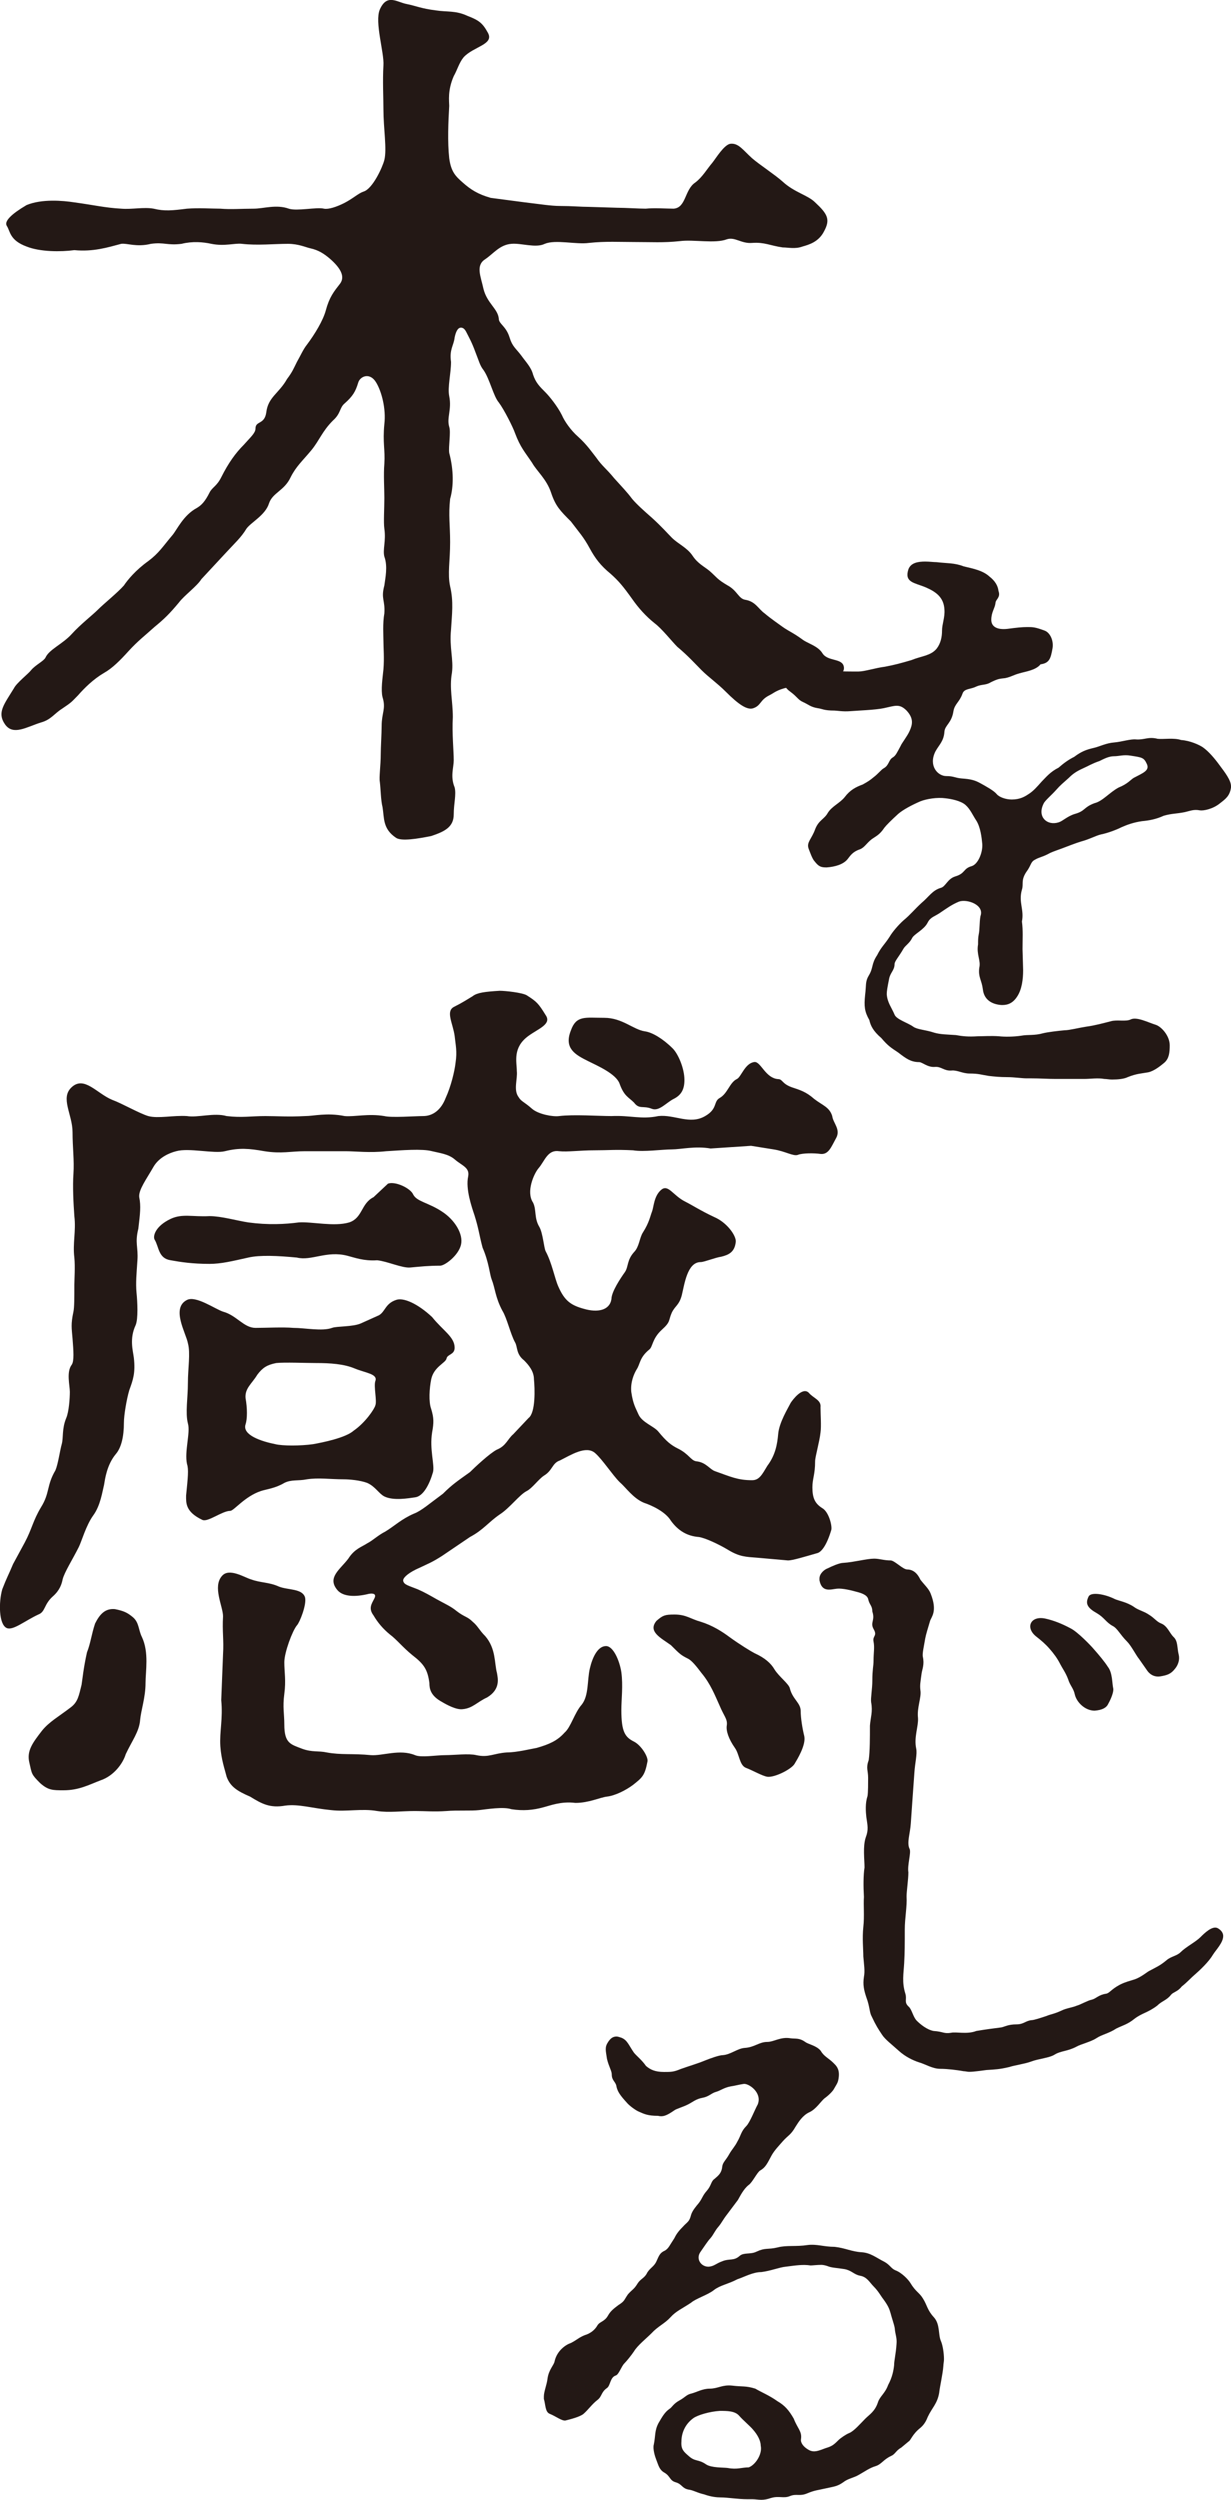
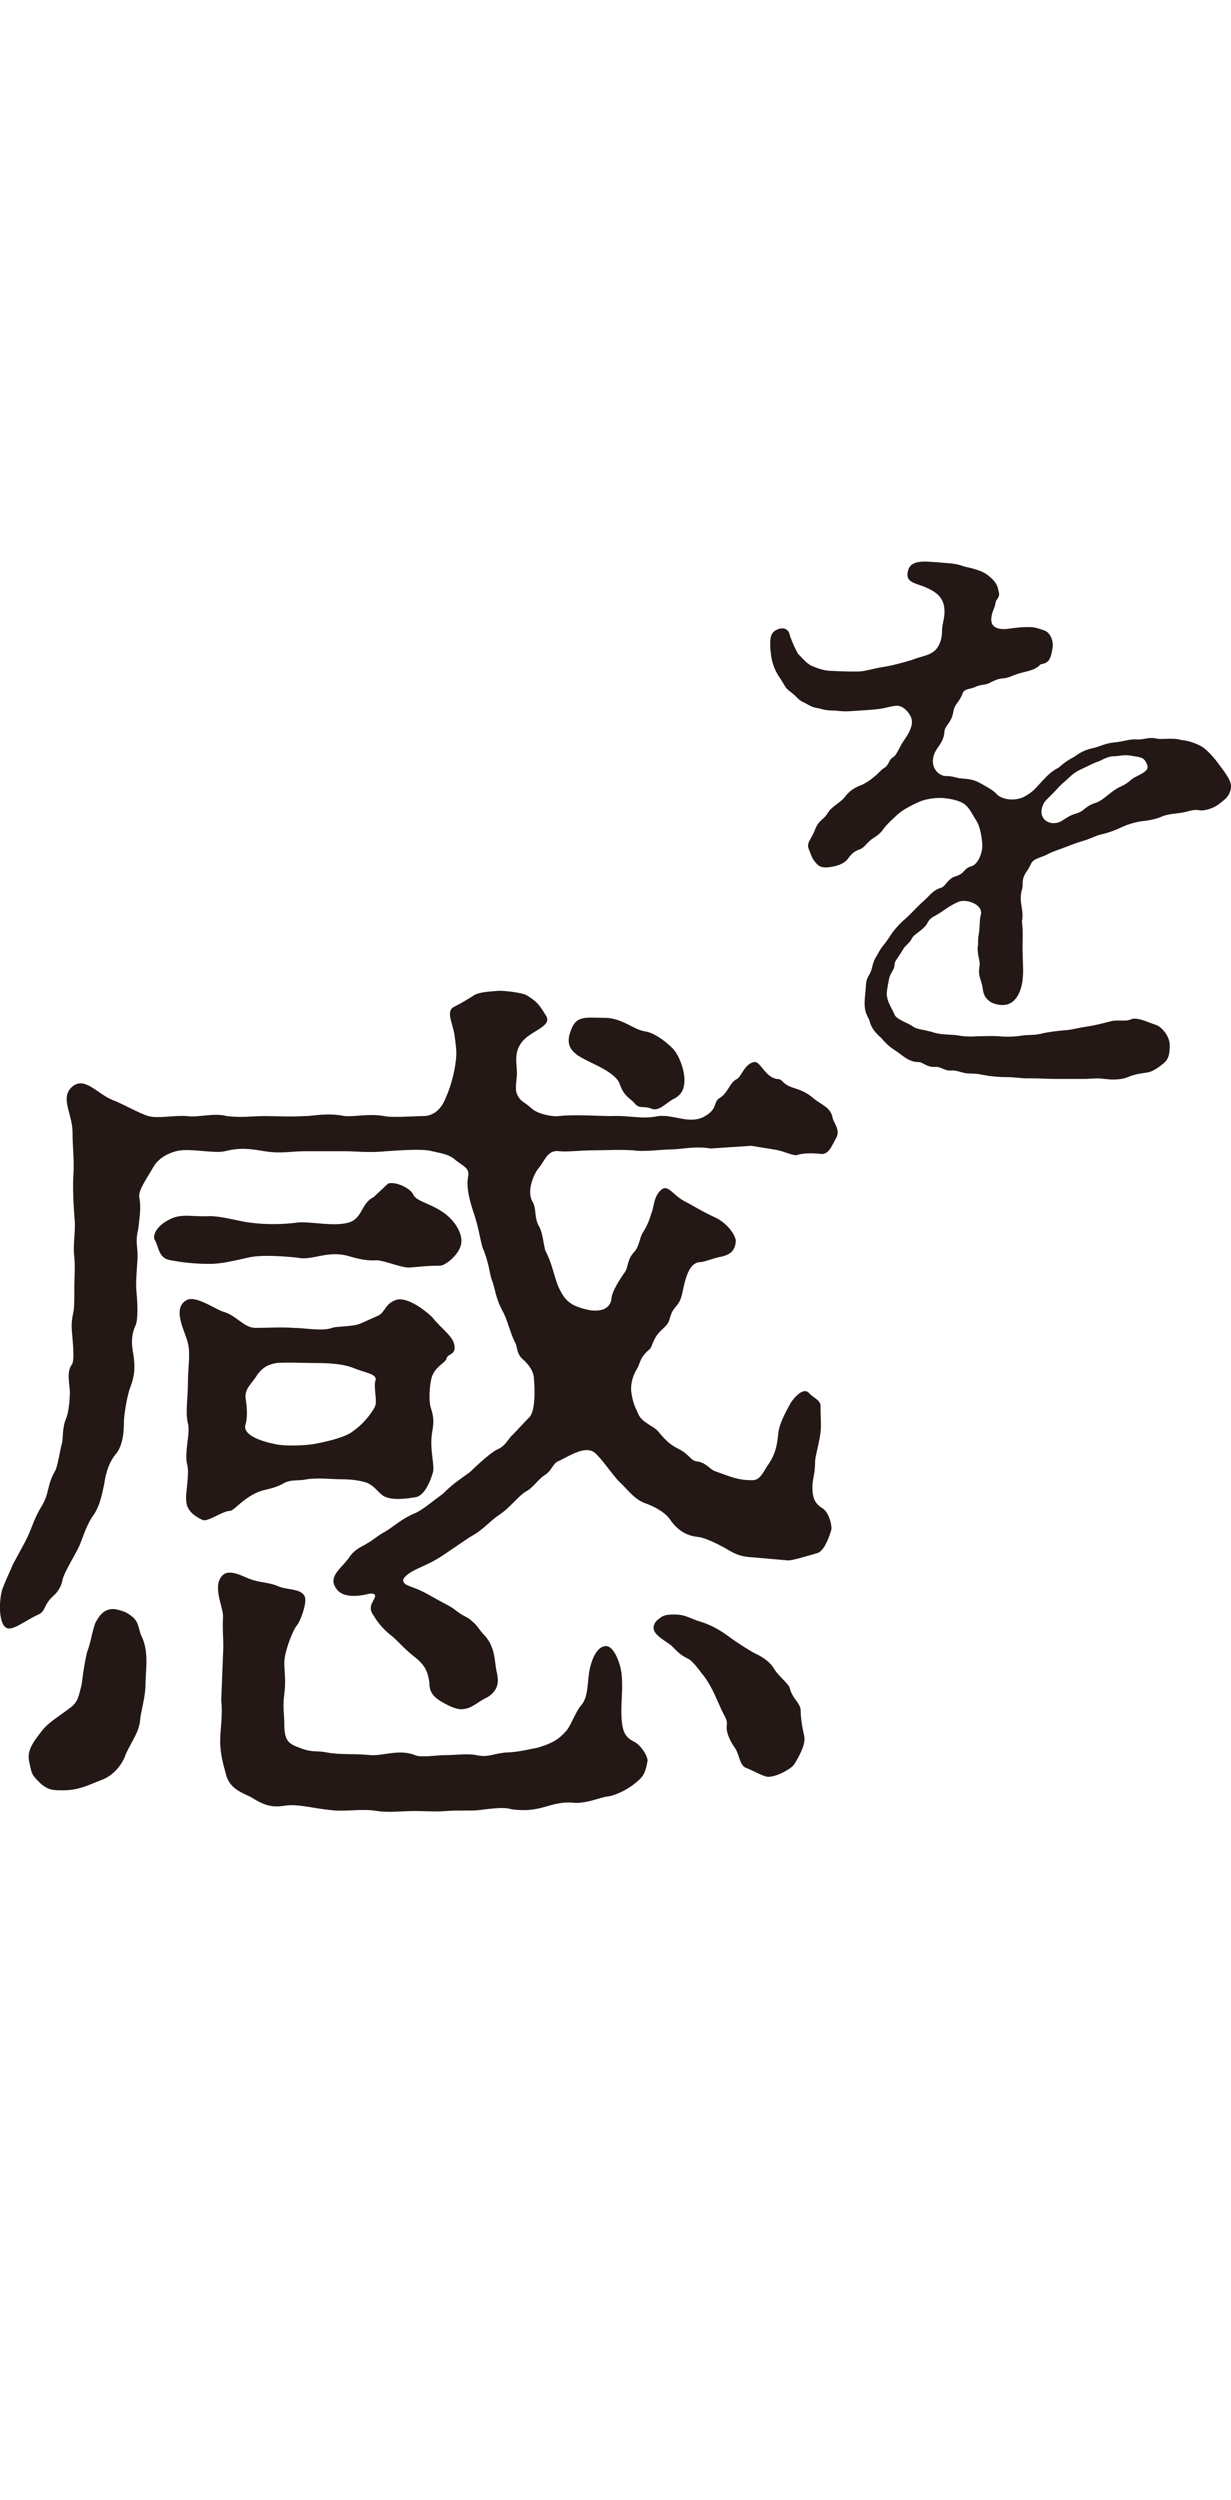
<svg xmlns="http://www.w3.org/2000/svg" id="_business_feel_txt_2" data-name="business_feel_txt 2" viewBox="0 0 81.96 166.4">
  <defs>
    <style>
      .cls-1 {
        fill: #231815;
      }
    </style>
  </defs>
  <g id="_business_feel_txt_1-2" data-name="business_feel_txt 1">
-     <path class="cls-1" d="M41.13,13.83c.48,0,1.44.06,1.86.06.54-.06,1.44,0,1.86,0,.84-.06.72-1.26,1.44-1.74.48-.36.78-.9,1.14-1.32.24-.3.78-1.2,1.2-1.26.54-.06.84.42,1.44.96.48.42,1.5,1.08,2.04,1.56.78.72,1.68.9,2.16,1.38.84.78,1.02,1.14.6,1.92-.36.72-1.02.9-1.44,1.02-.48.18-.96.06-1.32.06-.84-.12-1.2-.36-2.04-.3-.72.06-1.14-.42-1.68-.24-.78.3-2.22,0-3.12.12-1.14.12-1.86.06-3.06.06-.96,0-1.86-.06-3,.06-.84.12-2.22-.24-2.94.06-.6.3-1.56-.06-2.22,0-.78.06-1.2.66-1.74,1.02-.66.42-.3,1.14-.12,1.98.24.96.96,1.32,1.02,1.98,0,.36.48.48.72,1.26.18.6.42.72.78,1.2.3.42.66.78.78,1.26.18.54.42.78.84,1.2.24.24.78.9,1.08,1.5.18.42.6,1.02,1.08,1.44.6.54.96,1.08,1.2,1.38.42.6.66.72,1.2,1.38.54.6.84.9,1.2,1.38.3.36.84.84,1.32,1.26.66.6,1.02,1.02,1.32,1.32.42.42,1.02.66,1.38,1.2.36.54.78.72,1.14,1.02.48.42.48.54,1.2.96.66.36.72.9,1.2.96.66.12.84.6,1.26.9.42.36.96.72,1.2.9.42.3.66.36,1.32.84.3.24,1.02.42,1.32.9.36.6,1.38.3,1.44.96.06.84-1.74.54-2.22.78s-.72.36-1.5.54-.9.36-1.26.54c-.6.3-.54.66-1.02.84-.42.18-1.02-.24-1.86-1.08-.6-.6-1.14-.96-1.62-1.44-.42-.42-.9-.96-1.62-1.56-.36-.36-1.02-1.2-1.5-1.56-.6-.48-1.08-1.02-1.5-1.62-.6-.84-.9-1.2-1.44-1.68-.66-.54-1.02-1.02-1.38-1.68-.42-.78-.72-1.08-1.26-1.8-.72-.72-1.02-1.02-1.32-1.92s-.96-1.44-1.26-1.98c-.48-.72-.78-1.02-1.14-1.98-.12-.36-.72-1.56-1.08-2.04-.36-.42-.6-1.56-1.02-2.16-.24-.3-.3-.6-.54-1.2-.24-.66-.42-.96-.6-1.32-.12-.24-.24-.3-.36-.3-.24,0-.36.36-.42.66-.06.54-.36.78-.24,1.62,0,.78-.24,1.68-.12,2.28.18.9-.18,1.44,0,2.04.12.36-.06,1.32,0,1.74.3,1.14.3,2.22.06,3.06-.12,1.08,0,1.74,0,2.88,0,1.26-.18,2.1,0,2.94.24,1.02.12,1.86.06,2.88-.12,1.2.18,1.98.06,2.88-.18,1.02.06,1.86.06,2.94-.06,1.14.06,2.22.06,2.88,0,.48-.24,1.08.06,1.8.12.48-.06,1.08-.06,1.8,0,.84-.6,1.14-1.5,1.44-.9.18-1.98.36-2.34.12-.9-.6-.78-1.32-.9-2.04-.12-.48-.12-1.2-.18-1.68-.06-.3.06-1.08.06-1.86,0-.42.06-1.38.06-1.86,0-.9.3-1.14.06-1.92-.12-.48,0-1.26.06-1.86.06-.78,0-1.38,0-1.86,0-.36-.06-1.2.06-1.86.06-.9-.24-.96,0-1.86.06-.48.24-1.26,0-1.92-.12-.48.12-1.02,0-1.86-.06-.42,0-1.32,0-2.04,0-.66-.06-1.56,0-2.28.06-.96-.12-1.38,0-2.64.12-1.02-.18-2.16-.54-2.76-.42-.72-1.08-.42-1.2,0-.18.6-.36.9-.9,1.38-.36.3-.24.66-.78,1.14-.72.72-.9,1.32-1.44,1.98-.6.72-1.02,1.08-1.38,1.8-.42.9-1.2,1.02-1.44,1.74-.24.78-1.2,1.26-1.5,1.68-.36.6-.78.96-1.44,1.68l-1.56,1.68c-.3.48-1.14,1.08-1.5,1.56-.6.72-.96,1.08-1.62,1.62-.66.6-1.08.9-1.74,1.62-.54.6-1.08,1.14-1.62,1.44-.72.42-1.32,1.02-1.74,1.5-.42.42-.36.42-1.08.9-.48.3-.72.72-1.38.9-.96.3-1.86.9-2.4.12s-.06-1.32.6-2.4c.18-.36.96-.96,1.14-1.2.3-.36.84-.6.96-.84.24-.54,1.14-.9,1.74-1.56.6-.66,1.38-1.26,1.74-1.62.42-.42,1.32-1.14,1.74-1.62.24-.36.78-1.02,1.62-1.62.72-.54.96-.96,1.62-1.74.3-.36.72-1.32,1.62-1.8.3-.18.54-.42.84-1.02.18-.36.48-.42.78-1.02.48-.96.96-1.62,1.5-2.16.42-.48.78-.78.78-1.08,0-.54.6-.24.72-1.08.12-1.02.84-1.26,1.38-2.22.36-.48.42-.66.66-1.14.24-.42.42-.84.66-1.14.54-.72,1.08-1.62,1.26-2.28.24-.9.54-1.26.96-1.8.3-.42.12-.96-.72-1.68-.36-.3-.72-.54-1.26-.66-.3-.06-.78-.3-1.5-.3-.9,0-2.04.12-3.06,0-.48-.06-1.14.18-2.04,0-.54-.12-1.26-.18-1.98,0-.96.12-1.14-.12-2.04,0-.96.24-1.62-.06-1.98,0-.9.24-1.86.54-3.12.42-.9.12-2.28.12-3.18-.24-1.14-.42-1.08-1.02-1.32-1.38-.18-.3.3-.78,1.32-1.38,1.02-.42,2.4-.3,3.18-.18,1.32.18,2.04.36,3.12.42.72.06,1.5-.12,2.16,0,.72.18,1.26.12,2.22,0,.78-.06,1.68,0,2.22,0,.72.06,1.38,0,2.22,0,.66,0,1.5-.3,2.34,0,.54.18,1.86-.12,2.34,0,.3.06.84-.12,1.32-.36.6-.3.96-.66,1.32-.78.6-.18,1.26-1.62,1.38-2.1.18-.72-.06-2.1-.06-3.36,0-.78-.06-1.92,0-2.94.06-.84-.6-2.88-.24-3.72.48-1.08,1.14-.48,1.8-.36.6.12.96.3,1.92.42.78.12,1.32,0,2.1.36.78.3,1.02.48,1.38,1.14.42.78-.96.9-1.62,1.62-.3.36-.42.84-.66,1.26-.42.96-.3,1.68-.3,1.98-.06,1.02-.12,2.4,0,3.48.12.9.42,1.2.9,1.62.54.48,1.02.78,1.86,1.02l2.28.3c1.02.12,1.74.24,2.34.24.78,0,1.38.06,1.92.06l1.92.06Z" />
    <path class="cls-1" d="M81.24,53.46c-.48.4-1.12.52-1.36.48-.4-.08-.64.04-1,.12-.6.12-.84.08-1.4.24-.52.24-1,.32-1.44.36-.56.08-1,.24-1.36.4-.4.2-.96.4-1.36.48-.36.08-.76.32-1.36.48-.28.08-1,.36-1.32.48-.44.16-.68.24-.88.36-.4.2-.56.2-.84.36-.32.16-.24.36-.6.84-.36.56-.16.8-.28,1.16-.24.84.16,1.32,0,2.12.08.6.04,1.16.04,1.84l.04,1.4c0,.6-.08,1.28-.4,1.76-.36.56-.8.56-1.04.56-.6-.04-1.16-.32-1.24-1.04-.08-.64-.32-.8-.24-1.44.12-.48-.2-.88-.08-1.56,0-.24,0-.44.04-.64.08-.36.04-.8.12-1.24.28-.76-.92-1.16-1.44-.96-.48.2-.8.44-1.16.68-.44.32-.72.32-.92.72-.24.48-.92.76-1.04,1.04-.16.32-.44.48-.56.68-.32.56-.6.84-.6,1.04,0,.4-.28.56-.36.96-.12.6-.16.84-.16,1.04.04.56.32.88.52,1.36.12.32.92.56,1.24.8.28.2.8.2,1.4.4.4.12.88.12,1.44.16.44.08.84.12,1.44.08.44,0,.88-.04,1.44,0,.36.04.96.04,1.48-.04.44-.08.88,0,1.44-.16.32-.08,1-.16,1.44-.2.32,0,.92-.16,1.44-.24.6-.08,1.16-.24,1.64-.36.4-.12,1,.04,1.32-.12.4-.2,1.16.2,1.68.36.36.12.92.72.92,1.36,0,.48-.04.88-.36,1.16-.24.2-.68.56-1.08.64-.44.08-.76.08-1.36.32-.24.12-.64.16-1.04.16-.2,0-.36-.04-.52-.04-.4-.08-.96,0-1.32,0h-1.92c-.52,0-1.04-.04-1.64-.04h-.32c-.28,0-.8-.08-1.24-.08-.52,0-.88-.04-1.24-.08-.52-.08-.68-.16-1.28-.16-.48,0-.84-.24-1.2-.2-.52.04-.68-.28-1.12-.24-.48.04-.84-.32-1.04-.32-.56,0-.88-.24-1.4-.64-.48-.32-.68-.44-1.12-.96-.56-.48-.72-.84-.8-1.2-.32-.56-.36-.92-.28-1.68.08-.64,0-.88.24-1.28.32-.52.16-.76.56-1.36.28-.56.48-.68.84-1.24.16-.28.56-.76.92-1.08.44-.36.72-.72,1.2-1.16.48-.4.72-.84,1.28-1,.32-.08.44-.6.96-.76.68-.2.52-.52,1.08-.68.44-.12.76-.92.72-1.48-.04-.44-.12-1.12-.4-1.56-.24-.36-.4-.76-.72-1.04-.32-.28-.96-.4-1.32-.44-.56-.08-1.28.04-1.68.2-.56.24-1.16.56-1.48.84-.44.4-.8.76-.92.92-.32.48-.56.56-.84.76-.36.28-.48.56-.8.68-.48.16-.64.44-.8.64-.28.36-.84.52-1.4.56-.36,0-.52-.04-.8-.4-.16-.16-.32-.64-.4-.84-.16-.44.2-.64.44-1.32.24-.6.6-.64.84-1.08.28-.44.8-.64,1.12-1.04.36-.48.76-.68,1.2-.84.36-.2.48-.28.72-.48.32-.24.52-.52.68-.6.36-.2.32-.56.6-.72.2-.12.28-.32.52-.76.08-.2.44-.64.6-1,.2-.44.28-.84-.2-1.36-.48-.48-.76-.32-1.52-.16-.56.12-1.76.16-2.24.2-.48.04-.88-.04-1.04-.04-.72,0-.8-.12-1.12-.16-.48-.08-.6-.24-.96-.4-.36-.16-.36-.32-.84-.68-.4-.28-.4-.48-.76-1s-.52-1.12-.56-1.6c-.04-.24-.04-.44-.04-.64,0-.44.08-.76.48-.92.36-.16.76-.08.84.44.16.44.36.88.52,1.16.4.44.72.76.96.84.4.16.8.32,1.36.32.64.04,1.08.04,1.72.04.4,0,1.12-.24,1.76-.32.64-.12,1.08-.24,1.76-.44.68-.28,1.28-.28,1.68-.76.28-.36.36-.8.36-1.2,0-.44.2-.88.16-1.4-.04-.84-.6-1.2-1.24-1.48-.76-.32-1.44-.32-1.16-1.2.16-.44.64-.52,1.12-.52.28,0,.56.04.76.04.64.08,1.2.04,1.8.28.68.16,1.28.28,1.72.68.36.28.56.6.6.96.16.44-.2.56-.2.8-.04.36-.28.6-.28,1.12,0,.44.36.68,1.08.6.6-.08.96-.12,1.32-.12s.52,0,1.16.24c.32.12.6.6.52,1.16-.12.68-.2,1-.8,1.08-.32.4-1,.48-1.4.6-.44.12-.56.24-.96.32-.36.04-.48.04-.96.28-.32.2-.6.12-.96.28-.4.2-.8.12-.92.48-.2.56-.52.68-.6,1.16-.12.8-.56.92-.6,1.36-.04.64-.36.88-.6,1.32-.48.96.16,1.64.72,1.64.52,0,.56.12,1.04.16.6.04.88.12,1.24.32.36.2.88.48,1.08.72.16.2.6.36,1,.36.56,0,.88-.2,1.12-.36.32-.2.56-.48.88-.84.28-.28.56-.64,1.12-.92.32-.28.64-.52,1.04-.72.48-.36.8-.48,1.32-.6.36-.08.8-.32,1.36-.36.48-.04,1.08-.24,1.44-.2.56.04.8-.2,1.44-.04.4.04,1.08-.08,1.56.08.6.04,1.2.32,1.44.48.4.28.8.76,1.12,1.2.36.48.76,1,.76,1.4v.08c-.08.56-.36.76-.72,1.04ZM75.28,50.3c-.48-.08-.76.04-1.12.04-.32,0-.64.16-.96.32-.48.16-.8.36-1.08.48-.44.2-.68.36-.96.64-.4.36-.56.48-.84.8-.32.36-.76.72-.84.92-.44.88.24,1.48,1,1.24.28-.08.56-.4,1.08-.56.72-.2.56-.44,1.32-.72.52-.12,1-.72,1.6-1.04.6-.24.8-.52,1-.64.6-.32,1.08-.48.88-.92-.2-.44-.32-.44-1.08-.56Z" />
-     <path class="cls-1" d="M50.01,76.27l-2.7.18c-1.02-.18-1.98.06-2.58.06-.66,0-1.86.18-2.58.06-1.2-.06-1.62,0-2.58,0s-1.8.12-2.34.06c-.78-.12-.96.66-1.38,1.14-.3.36-.84,1.56-.36,2.28.24.48.06,1.02.42,1.62.24.42.3,1.38.42,1.62.42.78.6,1.8.84,2.34.42.96.84,1.26,1.74,1.5.84.24,1.68.12,1.8-.66,0-.48.6-1.38.9-1.8.24-.36.12-.78.6-1.32.36-.36.36-.96.6-1.32.42-.66.48-1.08.6-1.38.12-.3.12-1.02.6-1.44.48-.42.78.36,1.62.78.48.24,1.02.6,1.92,1.02.84.36,1.44,1.2,1.44,1.62-.06.72-.48.9-.96,1.02-.42.06-1.14.36-1.38.36-.9,0-1.08,1.5-1.26,2.22-.18.66-.42.66-.66,1.14-.24.54-.06.6-.66,1.14-.66.6-.6,1.14-.84,1.32-.66.54-.6.96-.84,1.32-.18.3-.42.84-.36,1.5.12.84.3,1.08.48,1.5.24.54,1.02.78,1.32,1.14.54.66.84.9,1.32,1.14.72.36.84.78,1.2.84.66.06.9.54,1.26.66,1.02.36,1.5.6,2.46.6.48,0,.66-.36,1.02-.96.54-.72.66-1.44.72-2.1.06-.78.66-1.74.84-2.1.12-.18.78-1.08,1.2-.66.3.36.84.48.78.96,0,.48.06,1.26,0,1.68-.06.6-.36,1.62-.36,1.92,0,.9-.18,1.14-.18,1.74,0,.72.18,1.08.66,1.38.42.24.66,1.14.6,1.44-.3,1.02-.66,1.5-.96,1.56-.84.24-1.62.48-1.92.48l-2.04-.18c-.78-.06-1.2-.06-1.98-.54-.6-.36-1.5-.78-1.92-.84-.78-.06-1.38-.42-1.86-1.08-.36-.6-1.26-1.02-1.8-1.2-.72-.3-1.2-1.02-1.62-1.38-.48-.48-1.14-1.5-1.62-1.92-.6-.54-1.62.12-2.34.48-.54.18-.48.66-1.08,1.02-.36.24-.78.84-1.14,1.02-.48.24-1.14,1.14-1.8,1.56-.78.54-1.08,1.02-1.98,1.5l-1.86,1.26c-.66.42-.84.48-1.74.9-.6.3-.9.6-.84.78.06.24.36.3.96.54.42.18.84.42,1.26.66.54.3.96.48,1.32.78.54.42.72.36,1.08.72.36.3.42.54.84.96.72.84.6,1.8.78,2.46.06.36.24,1.08-.66,1.62-.66.3-.96.72-1.62.78-.42.06-1.08-.3-1.38-.48-.78-.42-.84-.9-.84-1.26-.12-.9-.36-1.26-1.14-1.86-.66-.54-1.02-1.02-1.5-1.38q-.66-.54-1.08-1.26c-.36-.48-.12-.78.06-1.14.12-.24,0-.36-.36-.3-.96.24-1.74.18-2.1-.24-.72-.84.18-1.38.72-2.1.42-.66.9-.78,1.26-1.02.36-.18.72-.54,1.2-.78.6-.36,1.08-.84,1.92-1.2.48-.18,1.02-.66,1.92-1.32.6-.6.96-.84,1.8-1.44.3-.3,1.32-1.26,1.8-1.5.6-.24.72-.72,1.08-1.02l1.02-1.08c.48-.36.42-1.98.36-2.58,0-.54-.36-.96-.66-1.26-.54-.42-.42-.9-.6-1.2-.3-.54-.54-1.62-.84-2.1-.48-.9-.48-1.5-.72-2.1-.12-.3-.18-1.14-.6-2.1-.24-.9-.24-1.2-.54-2.16-.18-.54-.6-1.74-.42-2.58.12-.6-.42-.72-.9-1.14-.42-.36-1.02-.42-1.5-.54-.66-.18-2.04-.06-3.06,0-1.08.12-2.04,0-2.7,0h-2.7c-.96,0-1.56.18-2.7,0-1.02-.18-1.68-.24-2.64,0-.72.18-2.4-.24-3.24,0-.48.12-1.14.42-1.5,1.02-.48.84-1.02,1.56-.96,2.04.12.6.06,1.08-.06,2.1-.24.96,0,1.2-.06,2.1-.06.9-.12,1.5-.06,2.16.06.6.12,1.74-.06,2.16-.42.9-.18,1.68-.12,2.16.12,1.02-.06,1.5-.3,2.16-.18.6-.36,1.68-.36,2.16,0,.96-.18,1.68-.54,2.1-.6.72-.72,1.68-.78,2.04-.12.48-.24,1.38-.72,2.04-.48.66-.78,1.74-.96,2.1-.42.84-.96,1.68-1.08,2.16-.06.3-.18.72-.66,1.14-.6.54-.48,1.02-.96,1.2-.9.42-1.68,1.08-2.1.9-.54-.24-.54-1.74-.3-2.58.3-.78.42-.96.72-1.68l.78-1.44c.48-.9.54-1.44,1.08-2.34.6-.96.36-1.44.96-2.46.18-.42.3-1.32.42-1.74s0-1.02.3-1.74c.18-.42.24-1.32.24-1.74s-.24-1.32.12-1.8c.18-.24.12-.96.06-1.74-.06-.72-.12-.96.06-1.8.06-.3.06-.9.06-1.8,0-.3.06-1.2,0-1.8-.12-.96.12-1.74,0-2.76-.06-.84-.12-1.98-.06-2.82.06-.9-.06-1.74-.06-2.76,0-1.2-.84-2.28-.06-3,.84-.78,1.68.42,2.7.84.66.24,1.8.9,2.4,1.08.66.18,1.68-.06,2.58,0,.72.12,1.8-.24,2.64,0,1.02.12,1.62,0,2.58,0,.78,0,1.5.06,2.64,0,.6,0,1.44-.24,2.64,0,.66.06,1.56-.18,2.64,0,.48.12,2.04,0,2.58,0,.66,0,1.2-.42,1.5-1.2.36-.78.6-1.8.66-2.34.12-.78,0-1.2-.06-1.8-.12-.84-.6-1.62-.06-1.92.6-.3.96-.54,1.26-.72.3-.24.84-.3,1.8-.36.36,0,1.5.12,1.8.3.66.42.78.54,1.26,1.32.42.6-.48.9-1.14,1.38-1.08.78-.78,1.74-.78,2.34.06.54-.24,1.26.12,1.74.18.3.36.3.9.78.42.36,1.38.54,1.8.48.96-.12,2.64,0,3.48,0,1.26-.06,1.98.24,3.12,0,1.08-.12,2.1.6,3.12,0,.84-.48.54-.96.96-1.2.54-.3.66-1.02,1.14-1.26.3-.12.54-1.08,1.2-1.14.42,0,.72,1.08,1.56,1.14.3,0,.24.3.9.54.54.18.96.3,1.5.78.54.42,1.02.54,1.2,1.14.06.48.6.9.24,1.5-.3.54-.48,1.08-1.02,1.02-.42-.06-1.2-.06-1.5.06-.3.12-.84-.24-1.62-.36l-1.5-.24ZM8.37,116.77c-.18.6-.78,1.44-1.68,1.74-.78.3-1.44.66-2.46.66-.72,0-1.02,0-1.56-.48-.6-.6-.54-.6-.72-1.38-.18-.78.24-1.32.84-2.1.48-.6,1.14-.96,1.92-1.56.48-.36.54-.78.72-1.5.06-.36.12-1.08.36-2.16.24-.6.3-1.2.54-1.92.3-.6.66-1.02,1.32-.96.6.12.84.24,1.2.54.42.36.36.84.6,1.32.48,1.02.24,2.28.24,3.06,0,.96-.3,1.8-.36,2.46-.06.78-.54,1.38-.96,2.28ZM25.83,78.79c.48-.18,1.5.3,1.68.72.24.48,1.02.54,1.92,1.14.84.54,1.44,1.5,1.26,2.22s-1.08,1.38-1.38,1.38c-.78,0-1.32.06-1.98.12-.54.06-1.56-.42-2.22-.48-.9.06-1.5-.18-1.98-.3-1.38-.36-2.4.36-3.36.12-1.26-.12-2.46-.18-3.24,0-1.08.24-1.8.42-2.58.42-1.14,0-1.92-.12-2.58-.24-.84-.12-.78-.9-1.08-1.38-.12-.24.06-.9,1.08-1.38.78-.36,1.44-.12,2.58-.18.78,0,1.8.3,2.58.42,1.32.18,2.46.12,3.36,0,.9-.06,2.34.3,3.36,0,.9-.3.78-1.26,1.62-1.68l.96-.9ZM25.23,87.55c.42-.24.42-.78,1.14-1.02.48-.18,1.44.24,2.4,1.14.72.9,1.5,1.32,1.5,2.04,0,.48-.48.42-.54.72-.06.3-.84.54-1.02,1.38-.12.6-.18,1.5,0,1.98.18.6.18.9.06,1.56-.18,1.14.18,2.16.06,2.64-.24.84-.66,1.62-1.2,1.68-.42.06-1.44.24-2.04-.06-.36-.18-.6-.66-1.14-.9-.48-.18-1.2-.24-1.56-.24-.9,0-1.68-.12-2.46,0-.6.12-1.02,0-1.5.24-.6.36-1.2.42-1.56.54-1.08.36-1.8,1.32-2.04,1.32-.54,0-1.5.78-1.86.6-1.14-.54-1.08-1.14-1.08-1.62.12-1.2.18-1.74.06-2.1-.18-.84.24-2.1.06-2.7-.18-.72,0-1.68,0-2.7,0-.96.18-1.98,0-2.64-.12-.66-1.14-2.34-.06-2.88.6-.3,1.86.6,2.4.78.9.24,1.38,1.08,2.16,1.08.66,0,1.86-.06,2.52,0,.78,0,1.92.24,2.58,0,.3-.12,1.38-.06,1.92-.3l1.2-.54ZM14.85,110.11c.06-.96-.06-1.5,0-2.52,0-.66-.72-1.98-.06-2.7.48-.54,1.5.12,1.92.24.66.24,1.2.18,1.86.48.6.24,1.56.12,1.74.72.12.48-.36,1.68-.54,1.86-.3.36-.84,1.8-.84,2.46s.12,1.2,0,2.1c-.12.9,0,1.32,0,2.04,0,1.26.42,1.32,1.2,1.62.66.24,1.08.12,1.62.24.96.18,1.74.06,2.94.18.78.06,1.92-.42,2.94,0,.42.18,1.38,0,2.04,0,.54,0,1.56-.12,2.04,0,.84.18,1.14-.12,2.04-.18.66,0,1.62-.24,1.98-.3.84-.24,1.38-.48,1.86-1.02.42-.36.66-1.32,1.14-1.86.48-.6.36-1.62.54-2.4.18-.78.54-1.5,1.08-1.5.48,0,.9.96,1.02,1.74.12.9,0,1.8,0,2.52,0,1.44.24,1.8.84,2.1.48.24.96,1.02.9,1.32-.18.96-.36,1.08-.96,1.56-.48.36-1.2.72-1.74.78-.48.06-1.2.42-2.1.42-.96-.12-1.68.18-2.16.3-.66.18-1.32.24-2.1.12-.54-.18-1.62,0-2.16.06-.48.06-1.5,0-2.16.06-.84.06-1.38,0-2.1,0-.9,0-1.74.12-2.52,0-1.02-.18-2.04.06-3.06-.06-1.26-.12-2.16-.42-3.06-.3-1.02.18-1.56-.12-2.34-.6-.84-.36-1.32-.66-1.56-1.32-.12-.48-.36-1.14-.42-2.04-.06-.96.18-1.8.06-3.06l.12-3.06ZM18.33,96.13c.48.12,1.68.12,2.52,0,.66-.12,2.16-.42,2.7-.9.78-.54,1.38-1.44,1.44-1.68.12-.3-.12-1.26,0-1.62.18-.48-.66-.54-1.38-.84-.72-.3-1.62-.36-2.58-.36-.66,0-2.1-.06-2.64,0-.6.12-.9.3-1.26.78-.36.6-.84.9-.78,1.56.12.66.12,1.38,0,1.74-.24.72,1.08,1.14,1.98,1.32ZM40.23,67.75c1.2,0,1.92.78,2.7.9.48.06,1.2.48,1.86,1.14.36.36.78,1.32.78,2.1,0,.66-.24,1.02-.72,1.26-.48.24-.96.84-1.44.66-.6-.24-.84.06-1.2-.42-.36-.36-.66-.42-.96-1.26-.24-.66-1.5-1.2-2.1-1.5-.84-.42-1.62-.84-1.14-2.04.36-1.02.96-.84,2.22-.84ZM52.89,117.43c-.24.36-1.32.9-1.8.84-.36-.06-.96-.42-1.44-.6-.42-.18-.42-.9-.72-1.32-.42-.6-.6-1.14-.54-1.5.06-.42-.18-.6-.48-1.32-.3-.66-.6-1.44-1.2-2.16-.36-.48-.66-.84-.9-.96-.48-.24-.54-.3-1.14-.9-.66-.48-1.56-.9-.96-1.62.42-.36.54-.42,1.2-.42.78,0,1.08.3,1.74.48.78.24,1.44.66,1.92,1.02.66.48,1.44.96,1.68,1.08.66.3,1.08.66,1.32,1.08.3.48.96.96,1.02,1.26.18.72.72.96.72,1.5,0,.48.12,1.2.24,1.68.12.6-.48,1.56-.66,1.86Z" />
-     <path class="cls-1" d="M79.56,131.43c-.24.2-.52.52-.88.8-.28.36-.56.36-.72.56-.28.36-.6.4-.92.72-.64.48-1,.48-1.52.88-.44.36-.8.44-1.2.64-.48.32-.96.4-1.32.64-.36.24-1.04.4-1.32.56-.6.32-1.04.28-1.44.52-.36.24-1.08.28-1.6.48-.44.16-1.08.24-1.44.36-.68.16-.92.16-1.52.2-.36.04-.8.12-1.16.12-.12,0-.24-.04-.36-.04-.44-.08-1.08-.16-1.56-.16-.52,0-1-.32-1.44-.44-.36-.12-.88-.36-1.32-.76-.44-.4-.92-.76-1.12-1.08-.24-.36-.4-.6-.68-1.2-.16-.28-.12-.64-.36-1.28-.16-.48-.24-.84-.16-1.36.08-.4,0-.84-.04-1.36,0-.48-.08-1.2,0-1.96.08-.72,0-1.48.04-2-.04-.68-.04-1.48.04-1.96,0-.52-.12-1.4.08-2,.2-.52.12-.8.04-1.36-.04-.36-.08-.92.08-1.4.04-.24.04-.88.04-1.2,0-.52-.16-.64.04-1.2.08-.56.08-1.52.08-2.28.04-.56.2-.92.08-1.56-.04-.28.08-.88.08-1.44,0-.76.08-.96.08-1.32,0-.56.08-.88,0-1.28s.28-.36,0-.84c-.24-.44.12-.56-.08-1.16,0-.4-.2-.44-.28-.84-.08-.28-.48-.4-.8-.48-.28-.08-.92-.24-1.28-.2-.4.04-1,.28-1.16-.56v-.12c0-.32.32-.6.56-.68.24-.12.76-.36,1.04-.36.68-.04,1.56-.28,2.04-.28.36,0,.64.12,1.12.12.28.04.8.6,1.08.6.56,0,.8.52.88.68.24.32.56.6.68.92.48,1.2.04,1.56-.04,1.84-.12.4-.28.92-.32,1.16-.08.48-.2,1-.16,1.2.12.52-.04.84-.08,1.12-.08.6-.12.76-.08,1.12.08.48-.24,1.16-.16,1.84.04.56-.28,1.28-.12,2.04.08.36-.08.96-.12,1.6l-.12,1.68-.12,1.72c-.04.64-.28,1.28-.08,1.68.12.24-.16,1.08-.08,1.56,0,.48-.12,1.24-.12,1.6.04.68-.12,1.44-.12,2.2,0,.96,0,1.52-.04,2.24s-.16,1.28.08,2.04c.12.4-.12.56.24.88.2.2.28.68.52.92.24.24.68.6,1.12.68.64.04.68.2,1.16.12.32-.08,1.08.12,1.68-.12.72-.12,1.08-.16,1.68-.24.2-.04.44-.2,1-.2.48,0,.6-.24,1-.28.16,0,.64-.16,1-.28.28-.12.48-.12,1-.36.32-.16.72-.2,1-.32.28-.08.76-.36,1-.4.32-.08.44-.32.96-.4.24-.04.32-.28.92-.6.4-.2.64-.24,1-.36.44-.16.8-.48.96-.56.44-.24.68-.32,1.16-.72.28-.24.68-.28.92-.52.36-.36,1-.68,1.32-1,.24-.24.8-.8,1.16-.6.28.16.36.36.36.52,0,.44-.48.92-.68,1.24-.28.48-.88,1.04-1.2,1.32ZM69.64,107.75c.52.12,1.04.32,1.64.64.48.24,1.36,1.16,1.56,1.4.32.36.72.84.92,1.16.32.4.28,1.12.36,1.44.04.2-.12.64-.32,1-.12.28-.4.44-.92.48-.64,0-1.2-.56-1.32-1.08-.08-.4-.32-.6-.44-1-.16-.44-.4-.76-.52-1-.2-.4-.44-.72-.72-1.04s-.56-.56-.92-.84c-.72-.6-.32-1.4.68-1.16ZM72.48,106.27c.16-.32,1.08-.16,1.72.16.24.12.8.2,1.28.52.32.24.64.28,1,.52.4.24.52.48.84.6.4.16.56.64.8.88.32.28.24.72.36,1.2.08.32-.04.68-.24.92-.28.36-.52.44-1,.52-.28.04-.6-.04-.84-.36l-.56-.8c-.2-.24-.52-.88-.8-1.16-.48-.48-.64-.88-.96-1.04-.44-.24-.56-.56-1.04-.84-.64-.36-.8-.64-.56-1.12Z" />
-     <path class="cls-1" d="M62.53,159.28c-.12.72-.48,1-.76,1.6-.08.2-.2.48-.48.72-.56.44-.64.84-.8.92l-.48.4c-.36.2-.4.44-.68.56-.52.24-.64.56-1.04.68s-.72.36-1.08.56c-.4.24-.72.24-1.08.52-.4.28-.64.28-1.16.4-.52.12-.72.12-1.2.32-.56.24-.72,0-1.2.2-.4.16-.72-.04-1.24.12-.24.08-.44.12-.64.12s-.4-.04-.56-.04h-.32c-.76,0-1.32-.12-1.84-.12-.24,0-.64-.04-1.08-.2-.52-.12-.72-.28-1.04-.32-.44-.08-.44-.36-.84-.48-.44-.12-.36-.4-.76-.64-.36-.2-.4-.48-.56-.88-.08-.2-.24-.72-.16-1,.12-.56.04-.92.32-1.44.24-.4.4-.72.76-.96.12-.08.24-.32.6-.52.44-.24.48-.4.84-.48.32-.08.72-.32,1.2-.32.56,0,.84-.28,1.52-.2.64.08.88,0,1.52.2.4.24.92.44,1.48.84.48.28.76.6,1.08,1.16.24.64.56.84.48,1.36-.04.24.16.52.52.72.36.2.68.04,1.12-.12.4-.12.52-.2.84-.52.16-.16.52-.4.72-.48.32-.12.76-.64,1.08-.96.28-.28.64-.48.84-1.08.12-.4.48-.6.68-1.16.28-.52.36-.96.4-1.32,0-.32.12-.76.16-1.4.04-.44-.08-.6-.12-1.08-.04-.24-.2-.68-.28-1-.08-.28-.16-.48-.48-.92-.16-.2-.32-.52-.64-.84-.28-.28-.44-.64-.92-.72-.4-.08-.56-.36-1.04-.44-.48-.08-.84-.08-1.12-.2-.12-.04-.28-.08-.4-.08-.28,0-.6.04-.72.04-.52-.08-1,0-1.64.08-.44.04-1,.28-1.64.36-.56,0-1.12.32-1.6.48-.6.32-1.16.4-1.56.72-.4.32-1.2.56-1.52.84-.6.4-1,.56-1.36.96-.4.44-.84.6-1.28,1.08-.36.36-.92.8-1.16,1.2-.16.24-.48.64-.64.8-.2.2-.36.72-.56.8-.4.12-.36.68-.6.84-.4.28-.32.56-.64.8-.36.28-.6.64-.92.92-.24.2-.88.36-1.2.44-.24.04-.64-.28-1.04-.44-.32-.12-.28-.6-.4-1v-.16c0-.32.2-.8.24-1.16.08-.64.44-.92.48-1.2.16-.68.72-1.08,1.08-1.2.4-.2.52-.36.92-.52.4-.12.68-.36.84-.64s.48-.24.72-.68c.16-.28.36-.44.68-.68.44-.28.36-.32.64-.72.28-.32.4-.32.64-.72.2-.32.48-.36.64-.72.2-.32.44-.4.6-.72.2-.44.24-.6.6-.76.24-.16.28-.32.6-.8.12-.24.24-.44.56-.76.32-.36.44-.32.56-.8.08-.28.32-.56.52-.8.24-.32.24-.48.52-.8.32-.36.28-.64.52-.8.28-.24.48-.4.52-.84.04-.28.24-.4.48-.84.16-.28.36-.48.52-.8.24-.4.24-.68.6-1.04.24-.24.56-1.08.76-1.44.32-.8-.64-1.44-.96-1.36-.28.04-.56.12-.84.16-.44.08-.68.28-.96.36-.32.08-.48.32-.92.4-.44.08-.64.28-.96.44-.4.2-.76.28-.92.4-.52.36-.76.44-1.08.36-.68,0-.92-.12-1.28-.28-.2-.08-.64-.4-.8-.6-.44-.48-.6-.72-.68-1.04-.04-.36-.32-.4-.32-.84,0-.24-.2-.52-.32-1.04-.08-.56-.16-.76.08-1.12.16-.24.32-.36.56-.36.08,0,.2.04.32.08.4.16.48.48.84,1,.2.24.52.48.8.88.28.24.6.4,1.2.4.48,0,.64,0,1.12-.2.56-.2,1.12-.36,1.6-.56.4-.16.96-.36,1.2-.36.52-.04.96-.44,1.44-.48.68-.04.96-.4,1.52-.4.44,0,.88-.36,1.56-.24.32.04.56-.04.96.24.2.16.76.24,1.04.6.2.36.52.48.84.8.16.16.4.36.36.88-.04.44-.12.48-.32.84-.08.16-.36.44-.64.64-.24.2-.56.72-1,.92-.44.2-.72.64-.92.96-.32.56-.48.56-.84.96-.24.28-.56.6-.76.96-.28.52-.4.8-.76,1-.2.12-.52.8-.76.96-.36.28-.6.8-.72,1l-.72.96c-.28.36-.36.56-.56.8-.28.32-.32.52-.56.8-.16.16-.44.6-.64.88-.36.48.04,1.04.56,1,.36-.04.44-.2.88-.36.48-.2.76,0,1.16-.36.28-.24.72-.08,1.12-.28.6-.28.72-.12,1.4-.28.6-.16,1.24-.04,2-.16.6-.08,1.08.12,1.8.12.72.08,1.12.32,1.8.36.6.04.96.36,1.52.64.36.2.44.44.72.56.44.16.88.64,1,.84.36.6.6.64.84,1.04.28.44.28.76.72,1.24.44.48.28,1.16.48,1.6.12.28.2.8.2,1.2,0,.16-.04.32-.04.44-.04.56-.24,1.4-.28,1.8ZM50.13,161.72c-.16-.2-.68-.64-.92-.92-.28-.32-.8-.32-1.28-.32-.68.04-1.48.28-1.76.48-.56.4-.8,1-.8,1.56-.04.52.16.68.48.96.44.4.64.2,1.16.56.36.24,1.16.2,1.44.24.64.12.92-.04,1.4-.04.44-.16.92-.88.8-1.44,0-.32-.2-.72-.52-1.08Z" />
+     <path class="cls-1" d="M50.01,76.27l-2.7.18c-1.02-.18-1.98.06-2.58.06-.66,0-1.86.18-2.58.06-1.2-.06-1.62,0-2.58,0s-1.8.12-2.34.06c-.78-.12-.96.66-1.38,1.14-.3.36-.84,1.56-.36,2.28.24.48.06,1.02.42,1.62.24.42.3,1.38.42,1.62.42.78.6,1.8.84,2.34.42.96.84,1.26,1.74,1.5.84.24,1.68.12,1.8-.66,0-.48.6-1.38.9-1.8.24-.36.12-.78.6-1.32.36-.36.36-.96.6-1.32.42-.66.48-1.08.6-1.38.12-.3.12-1.02.6-1.44.48-.42.78.36,1.62.78.48.24,1.02.6,1.92,1.02.84.36,1.44,1.2,1.44,1.62-.06.72-.48.9-.96,1.02-.42.06-1.14.36-1.38.36-.9,0-1.08,1.5-1.26,2.22-.18.66-.42.66-.66,1.14-.24.54-.06.6-.66,1.14-.66.6-.6,1.14-.84,1.32-.66.54-.6.96-.84,1.32-.18.3-.42.84-.36,1.5.12.84.3,1.08.48,1.5.24.54,1.02.78,1.32,1.14.54.66.84.9,1.32,1.14.72.36.84.78,1.2.84.66.06.9.54,1.26.66,1.02.36,1.5.6,2.46.6.48,0,.66-.36,1.02-.96.54-.72.66-1.44.72-2.1.06-.78.66-1.74.84-2.1.12-.18.78-1.08,1.2-.66.3.36.84.48.78.96,0,.48.06,1.26,0,1.68-.06.6-.36,1.62-.36,1.92,0,.9-.18,1.14-.18,1.74,0,.72.18,1.08.66,1.38.42.24.66,1.14.6,1.44-.3,1.02-.66,1.5-.96,1.56-.84.24-1.62.48-1.92.48l-2.04-.18c-.78-.06-1.2-.06-1.98-.54-.6-.36-1.5-.78-1.92-.84-.78-.06-1.38-.42-1.86-1.08-.36-.6-1.26-1.02-1.8-1.2-.72-.3-1.2-1.02-1.62-1.38-.48-.48-1.14-1.5-1.62-1.92-.6-.54-1.62.12-2.34.48-.54.18-.48.66-1.08,1.02-.36.24-.78.84-1.14,1.02-.48.24-1.14,1.14-1.8,1.56-.78.54-1.08,1.02-1.98,1.5l-1.86,1.26c-.66.42-.84.48-1.74.9-.6.3-.9.6-.84.78.06.24.36.3.96.54.42.18.84.42,1.26.66.54.3.96.48,1.32.78.54.42.72.36,1.08.72.36.3.42.54.84.96.72.84.6,1.8.78,2.46.06.36.24,1.08-.66,1.62-.66.3-.96.72-1.62.78-.42.06-1.08-.3-1.38-.48-.78-.42-.84-.9-.84-1.26-.12-.9-.36-1.26-1.14-1.86-.66-.54-1.02-1.02-1.5-1.38q-.66-.54-1.08-1.26c-.36-.48-.12-.78.06-1.14.12-.24,0-.36-.36-.3-.96.24-1.74.18-2.1-.24-.72-.84.18-1.38.72-2.1.42-.66.9-.78,1.26-1.02.36-.18.72-.54,1.2-.78.6-.36,1.08-.84,1.92-1.2.48-.18,1.02-.66,1.92-1.32.6-.6.96-.84,1.8-1.44.3-.3,1.32-1.26,1.8-1.5.6-.24.72-.72,1.08-1.02l1.02-1.08c.48-.36.42-1.98.36-2.58,0-.54-.36-.96-.66-1.26-.54-.42-.42-.9-.6-1.2-.3-.54-.54-1.62-.84-2.1-.48-.9-.48-1.5-.72-2.1-.12-.3-.18-1.14-.6-2.1-.24-.9-.24-1.2-.54-2.16-.18-.54-.6-1.74-.42-2.58.12-.6-.42-.72-.9-1.14-.42-.36-1.02-.42-1.5-.54-.66-.18-2.04-.06-3.06,0-1.08.12-2.04,0-2.7,0h-2.7c-.96,0-1.56.18-2.7,0-1.02-.18-1.68-.24-2.64,0-.72.18-2.4-.24-3.24,0-.48.12-1.14.42-1.5,1.02-.48.84-1.02,1.56-.96,2.04.12.6.06,1.08-.06,2.1-.24.96,0,1.2-.06,2.1-.06.9-.12,1.5-.06,2.16.06.6.12,1.74-.06,2.16-.42.9-.18,1.68-.12,2.16.12,1.02-.06,1.5-.3,2.16-.18.6-.36,1.68-.36,2.16,0,.96-.18,1.68-.54,2.1-.6.72-.72,1.68-.78,2.04-.12.48-.24,1.38-.72,2.04-.48.66-.78,1.74-.96,2.1-.42.84-.96,1.68-1.08,2.16-.06.3-.18.72-.66,1.14-.6.54-.48,1.02-.96,1.2-.9.42-1.68,1.08-2.1.9-.54-.24-.54-1.74-.3-2.58.3-.78.42-.96.72-1.68l.78-1.44c.48-.9.54-1.44,1.08-2.34.6-.96.36-1.44.96-2.46.18-.42.3-1.32.42-1.74s0-1.02.3-1.74c.18-.42.24-1.32.24-1.74s-.24-1.32.12-1.8c.18-.24.12-.96.06-1.74-.06-.72-.12-.96.06-1.8.06-.3.06-.9.06-1.8,0-.3.06-1.2,0-1.8-.12-.96.12-1.74,0-2.76-.06-.84-.12-1.98-.06-2.82.06-.9-.06-1.74-.06-2.76,0-1.2-.84-2.28-.06-3,.84-.78,1.68.42,2.7.84.66.24,1.8.9,2.4,1.08.66.18,1.68-.06,2.58,0,.72.12,1.8-.24,2.64,0,1.02.12,1.62,0,2.58,0,.78,0,1.5.06,2.64,0,.6,0,1.44-.24,2.64,0,.66.06,1.56-.18,2.64,0,.48.12,2.04,0,2.58,0,.66,0,1.2-.42,1.5-1.2.36-.78.6-1.8.66-2.34.12-.78,0-1.2-.06-1.8-.12-.84-.6-1.62-.06-1.92.6-.3.96-.54,1.26-.72.3-.24.84-.3,1.8-.36.36,0,1.5.12,1.8.3.66.42.78.54,1.26,1.32.42.6-.48.9-1.14,1.38-1.08.78-.78,1.74-.78,2.34.06.54-.24,1.26.12,1.74.18.3.36.3.9.78.42.36,1.38.54,1.8.48.96-.12,2.64,0,3.48,0,1.26-.06,1.98.24,3.12,0,1.08-.12,2.1.6,3.12,0,.84-.48.54-.96.96-1.2.54-.3.66-1.02,1.14-1.26.3-.12.54-1.08,1.2-1.14.42,0,.72,1.08,1.56,1.14.3,0,.24.3.9.54.54.18.96.3,1.5.78.54.42,1.02.54,1.2,1.14.06.48.6.9.24,1.5-.3.54-.48,1.08-1.02,1.02-.42-.06-1.2-.06-1.5.06-.3.12-.84-.24-1.62-.36l-1.5-.24ZM8.37,116.77c-.18.6-.78,1.44-1.68,1.74-.78.3-1.44.66-2.46.66-.72,0-1.02,0-1.56-.48-.6-.6-.54-.6-.72-1.38-.18-.78.24-1.32.84-2.1.48-.6,1.14-.96,1.92-1.56.48-.36.54-.78.72-1.5.06-.36.12-1.08.36-2.16.24-.6.3-1.2.54-1.92.3-.6.66-1.02,1.32-.96.6.12.84.24,1.2.54.42.36.36.84.6,1.32.48,1.02.24,2.28.24,3.06,0,.96-.3,1.8-.36,2.46-.06.78-.54,1.38-.96,2.28ZM25.83,78.79c.48-.18,1.5.3,1.68.72.24.48,1.02.54,1.92,1.14.84.54,1.44,1.5,1.26,2.22s-1.08,1.38-1.38,1.38c-.78,0-1.32.06-1.98.12-.54.06-1.56-.42-2.22-.48-.9.06-1.5-.18-1.98-.3-1.38-.36-2.4.36-3.36.12-1.26-.12-2.46-.18-3.24,0-1.08.24-1.8.42-2.58.42-1.14,0-1.92-.12-2.58-.24-.84-.12-.78-.9-1.08-1.38-.12-.24.06-.9,1.08-1.38.78-.36,1.44-.12,2.58-.18.78,0,1.8.3,2.58.42,1.32.18,2.46.12,3.36,0,.9-.06,2.34.3,3.36,0,.9-.3.78-1.26,1.62-1.68ZM25.23,87.55c.42-.24.42-.78,1.14-1.02.48-.18,1.44.24,2.4,1.14.72.9,1.5,1.32,1.5,2.04,0,.48-.48.42-.54.72-.06.3-.84.54-1.02,1.38-.12.6-.18,1.5,0,1.98.18.6.18.9.06,1.56-.18,1.14.18,2.16.06,2.64-.24.84-.66,1.62-1.2,1.68-.42.06-1.44.24-2.04-.06-.36-.18-.6-.66-1.14-.9-.48-.18-1.2-.24-1.56-.24-.9,0-1.68-.12-2.46,0-.6.12-1.02,0-1.5.24-.6.36-1.2.42-1.56.54-1.08.36-1.8,1.32-2.04,1.32-.54,0-1.5.78-1.86.6-1.14-.54-1.08-1.14-1.08-1.62.12-1.2.18-1.74.06-2.1-.18-.84.24-2.1.06-2.7-.18-.72,0-1.68,0-2.7,0-.96.18-1.98,0-2.64-.12-.66-1.14-2.34-.06-2.88.6-.3,1.86.6,2.4.78.9.24,1.38,1.08,2.16,1.08.66,0,1.86-.06,2.52,0,.78,0,1.92.24,2.58,0,.3-.12,1.38-.06,1.92-.3l1.2-.54ZM14.85,110.11c.06-.96-.06-1.5,0-2.52,0-.66-.72-1.98-.06-2.7.48-.54,1.5.12,1.92.24.66.24,1.2.18,1.86.48.6.24,1.56.12,1.74.72.12.48-.36,1.68-.54,1.86-.3.36-.84,1.8-.84,2.46s.12,1.2,0,2.1c-.12.9,0,1.32,0,2.04,0,1.26.42,1.32,1.2,1.62.66.24,1.08.12,1.62.24.96.18,1.74.06,2.94.18.78.06,1.92-.42,2.94,0,.42.18,1.38,0,2.04,0,.54,0,1.56-.12,2.04,0,.84.18,1.14-.12,2.04-.18.66,0,1.62-.24,1.98-.3.84-.24,1.38-.48,1.86-1.02.42-.36.66-1.32,1.14-1.86.48-.6.36-1.62.54-2.4.18-.78.54-1.5,1.08-1.5.48,0,.9.96,1.02,1.74.12.9,0,1.8,0,2.52,0,1.44.24,1.8.84,2.1.48.24.96,1.02.9,1.32-.18.96-.36,1.08-.96,1.56-.48.36-1.2.72-1.74.78-.48.06-1.2.42-2.1.42-.96-.12-1.68.18-2.16.3-.66.18-1.32.24-2.1.12-.54-.18-1.62,0-2.16.06-.48.06-1.5,0-2.16.06-.84.06-1.38,0-2.1,0-.9,0-1.74.12-2.52,0-1.02-.18-2.04.06-3.06-.06-1.26-.12-2.16-.42-3.06-.3-1.02.18-1.56-.12-2.34-.6-.84-.36-1.32-.66-1.56-1.32-.12-.48-.36-1.14-.42-2.04-.06-.96.18-1.8.06-3.06l.12-3.06ZM18.33,96.13c.48.12,1.68.12,2.52,0,.66-.12,2.16-.42,2.7-.9.78-.54,1.38-1.44,1.44-1.68.12-.3-.12-1.26,0-1.62.18-.48-.66-.54-1.38-.84-.72-.3-1.62-.36-2.58-.36-.66,0-2.1-.06-2.64,0-.6.12-.9.3-1.26.78-.36.6-.84.9-.78,1.56.12.66.12,1.38,0,1.74-.24.72,1.08,1.14,1.98,1.32ZM40.23,67.75c1.2,0,1.92.78,2.7.9.48.06,1.2.48,1.86,1.14.36.36.78,1.32.78,2.1,0,.66-.24,1.02-.72,1.26-.48.24-.96.84-1.44.66-.6-.24-.84.06-1.2-.42-.36-.36-.66-.42-.96-1.26-.24-.66-1.5-1.2-2.1-1.5-.84-.42-1.62-.84-1.14-2.04.36-1.02.96-.84,2.22-.84ZM52.89,117.43c-.24.36-1.32.9-1.8.84-.36-.06-.96-.42-1.44-.6-.42-.18-.42-.9-.72-1.32-.42-.6-.6-1.14-.54-1.5.06-.42-.18-.6-.48-1.32-.3-.66-.6-1.44-1.2-2.16-.36-.48-.66-.84-.9-.96-.48-.24-.54-.3-1.14-.9-.66-.48-1.56-.9-.96-1.62.42-.36.54-.42,1.2-.42.78,0,1.08.3,1.74.48.78.24,1.44.66,1.92,1.02.66.48,1.44.96,1.68,1.08.66.3,1.08.66,1.32,1.08.3.48.96.96,1.02,1.26.18.72.72.96.72,1.5,0,.48.12,1.2.24,1.68.12.6-.48,1.56-.66,1.86Z" />
  </g>
</svg>